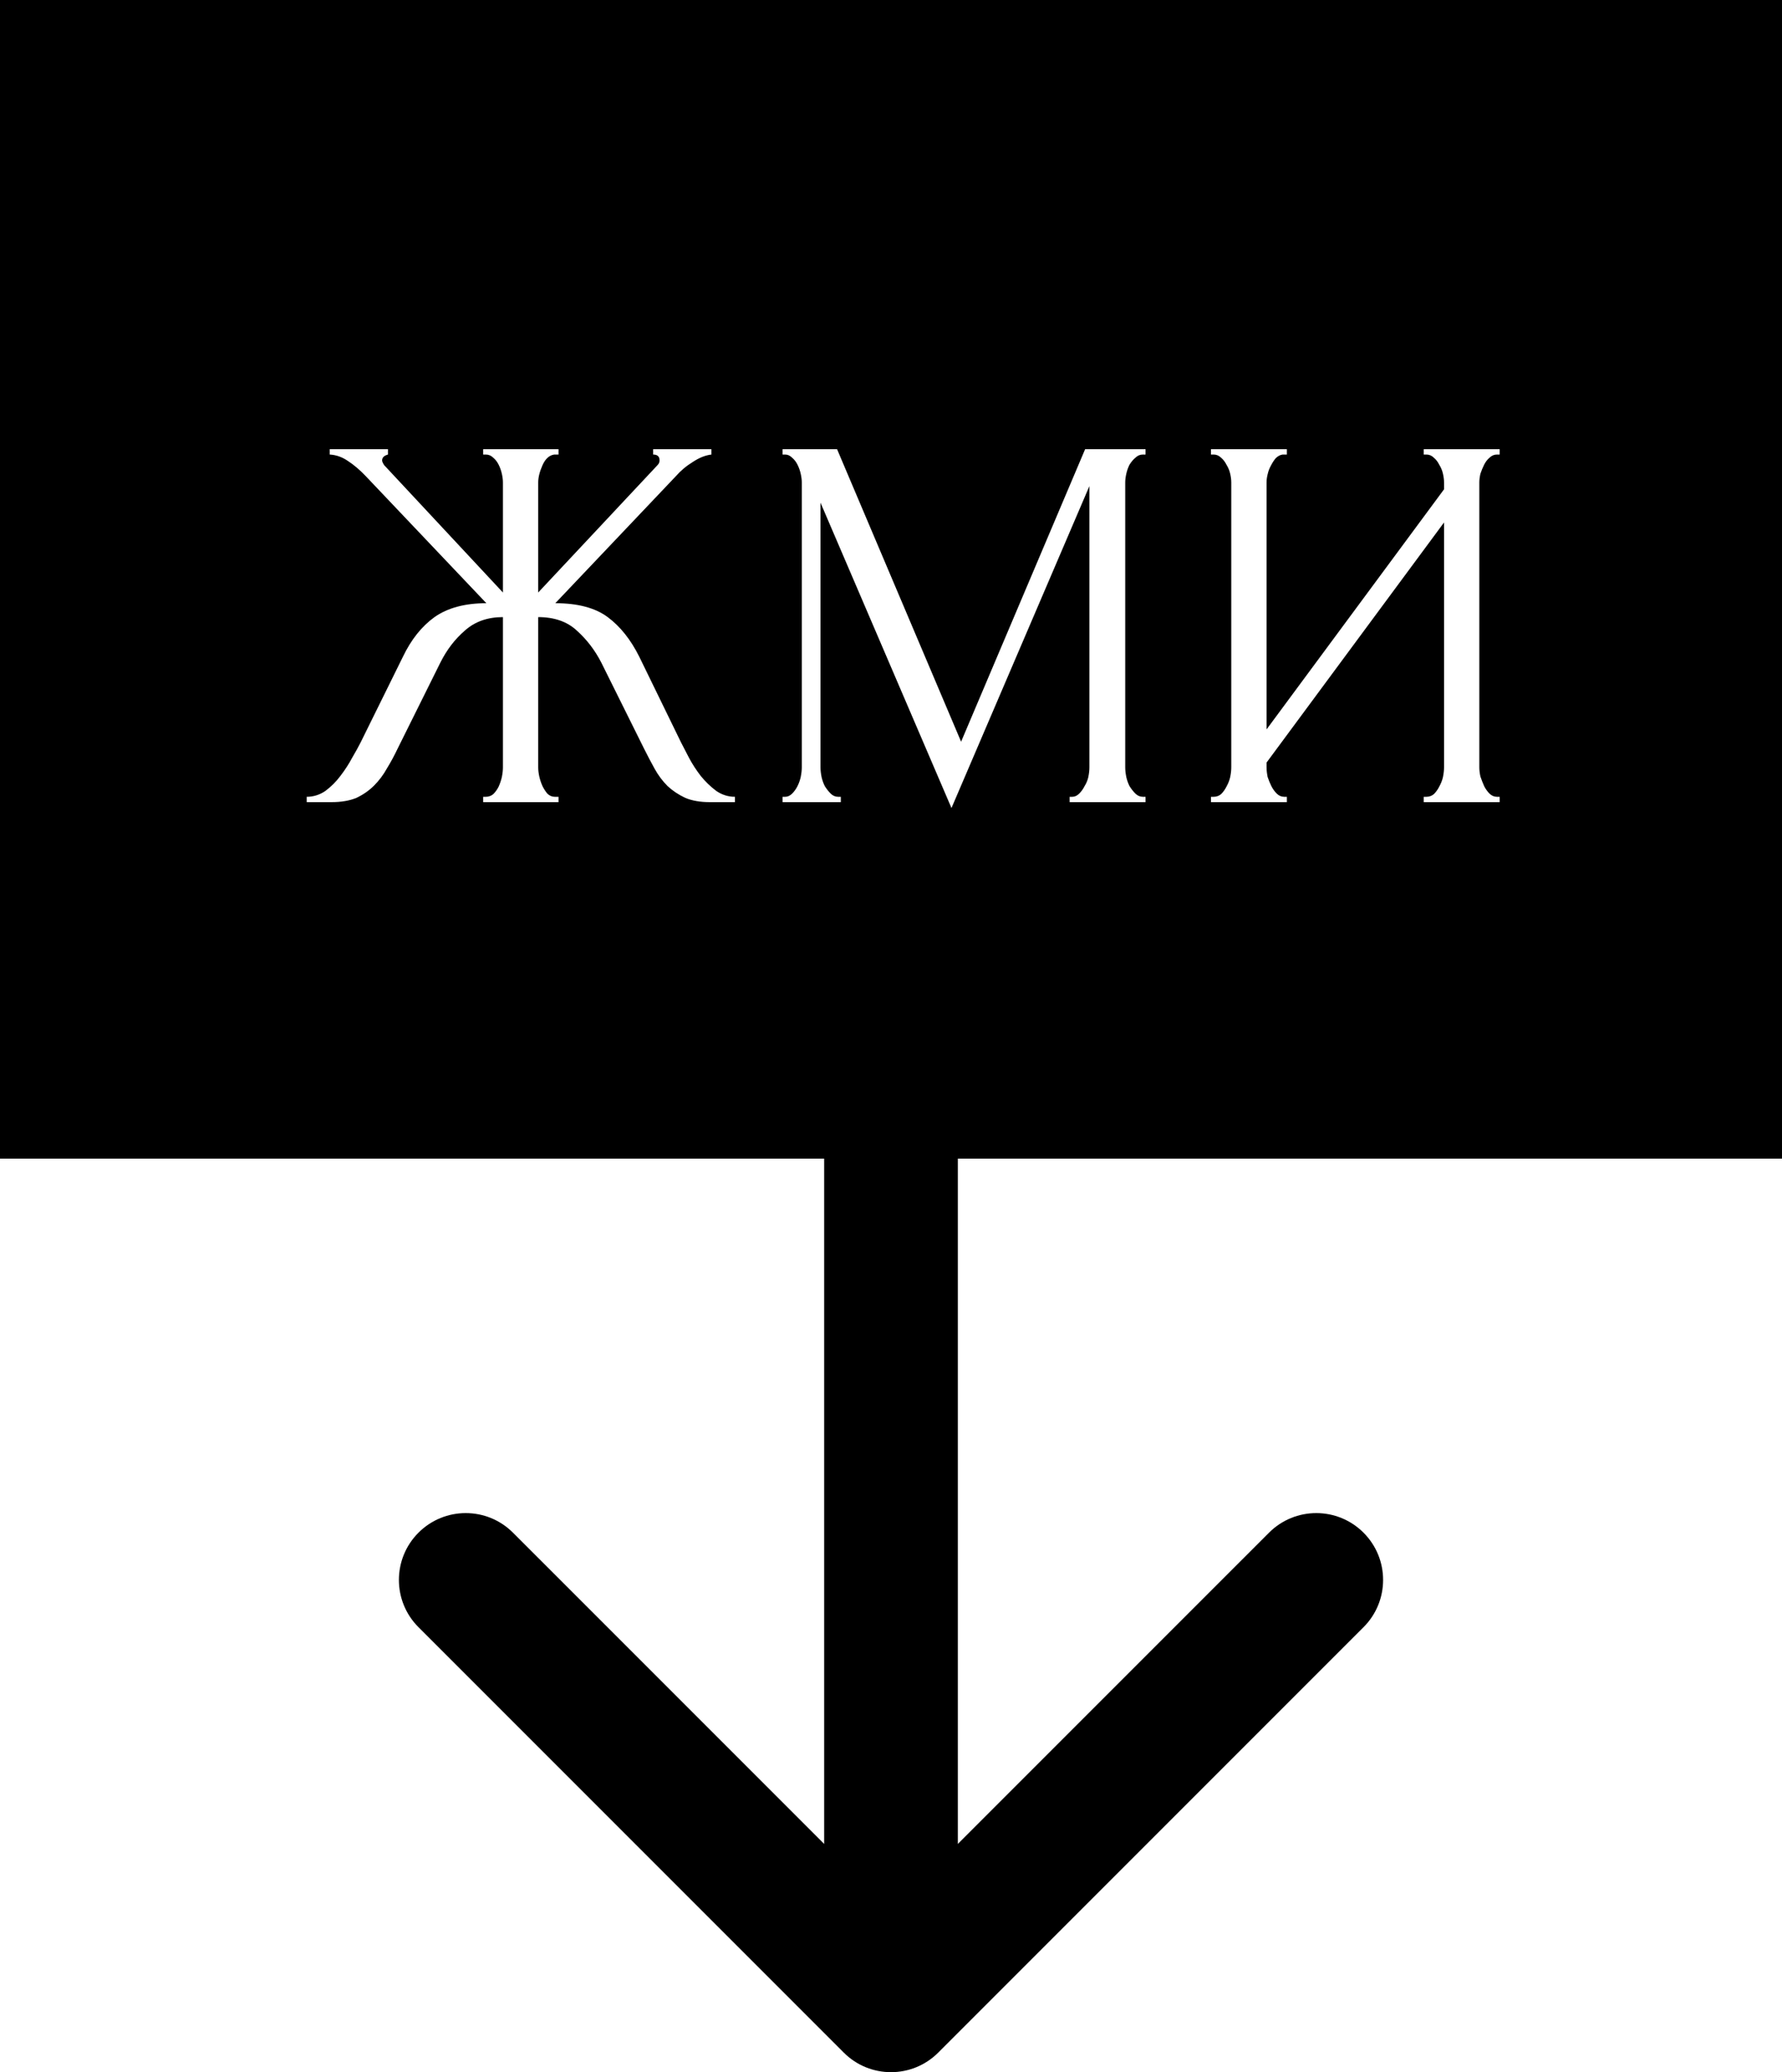
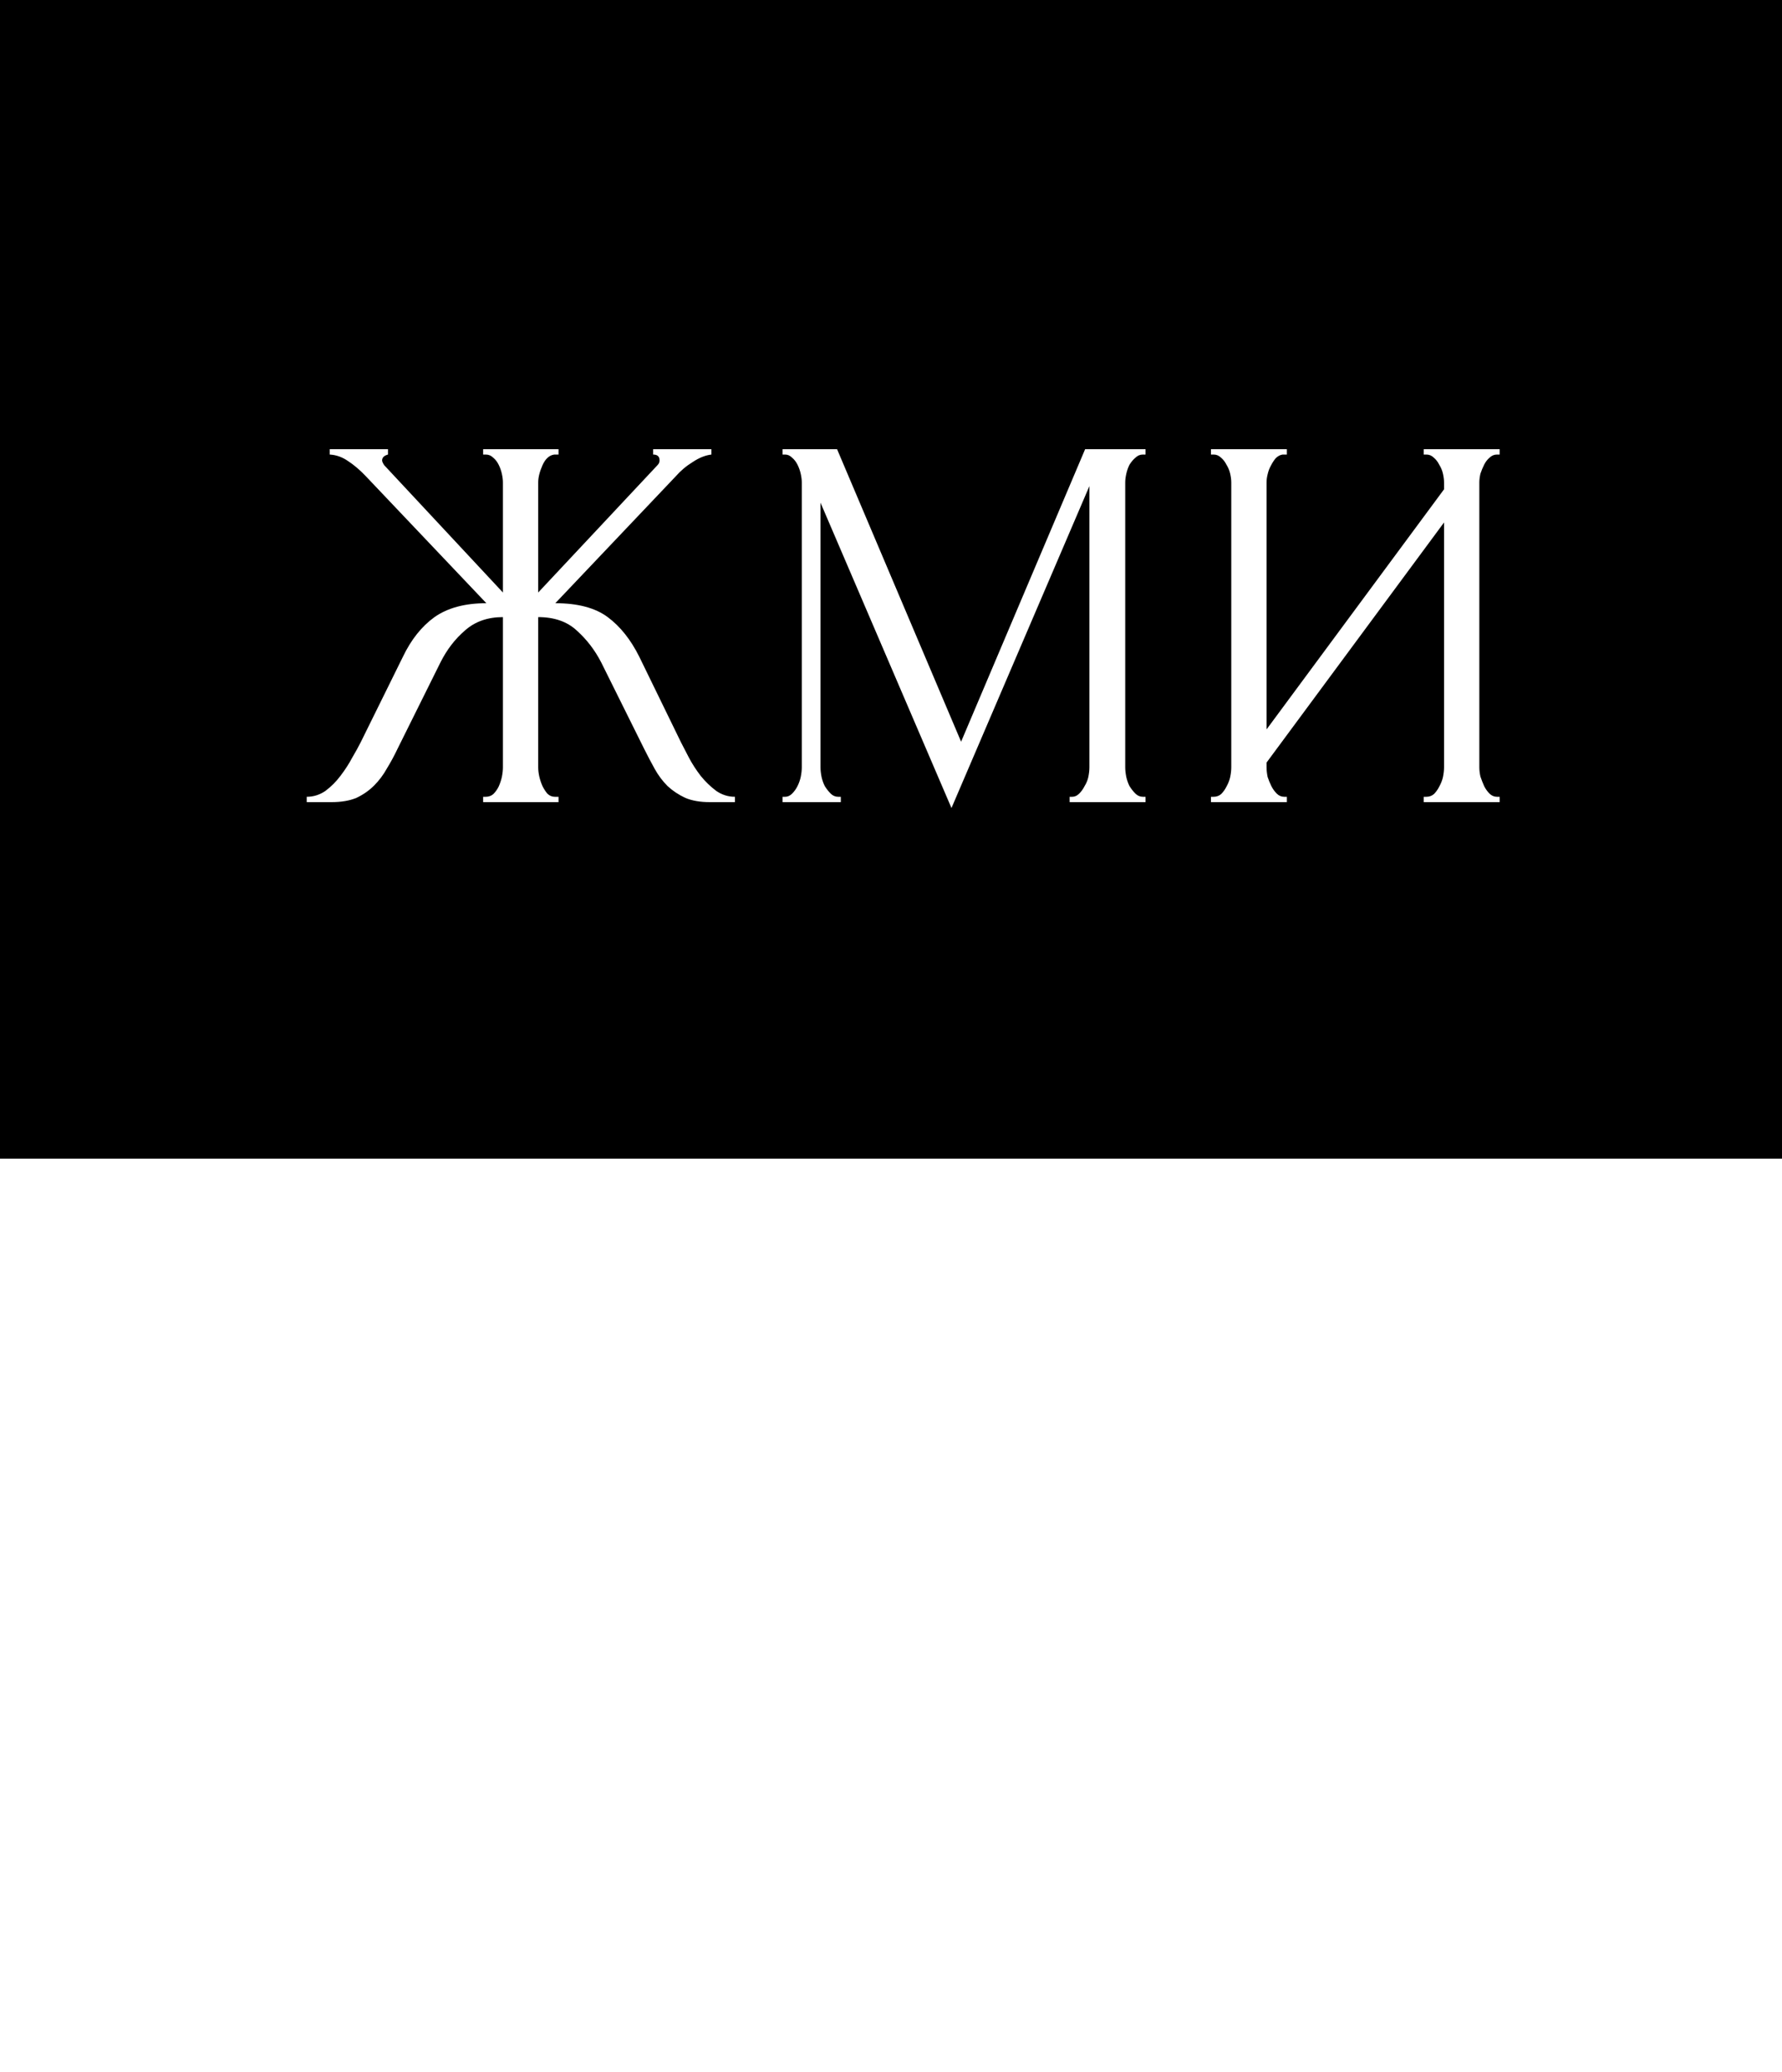
<svg xmlns="http://www.w3.org/2000/svg" width="80" height="93" viewBox="0 0 80 93" fill="none">
-   <path d="M37.879 92.121C39.05 93.293 40.95 93.293 42.121 92.121L61.213 73.029C62.385 71.858 62.385 69.958 61.213 68.787C60.042 67.615 58.142 67.615 56.971 68.787L40 85.757L23.029 68.787C21.858 67.615 19.958 67.615 18.787 68.787C17.615 69.958 17.615 71.858 18.787 73.029L37.879 92.121ZM37 44V90H43V44H37Z" fill="black" />
  <rect width="80" height="52" fill="black" />
  <g filter="url(#filter0_i_471_161)">
    <path d="M20.69 33.76H20.81C20.938 33.76 21.05 33.72 21.146 33.64C21.242 33.544 21.322 33.432 21.386 33.304C21.45 33.16 21.498 33.016 21.53 32.872C21.562 32.712 21.578 32.568 21.578 32.44V25.696C20.89 25.696 20.322 25.896 19.874 26.296C19.426 26.68 19.058 27.16 18.77 27.736L16.85 31.6C16.706 31.904 16.546 32.2 16.37 32.488C16.21 32.776 16.018 33.032 15.794 33.256C15.57 33.48 15.306 33.664 15.002 33.808C14.698 33.936 14.322 34 13.874 34H12.77V33.76C13.074 33.76 13.354 33.672 13.61 33.496C13.866 33.304 14.09 33.08 14.282 32.824C14.49 32.552 14.666 32.28 14.81 32.008C14.97 31.736 15.098 31.504 15.194 31.312L17.09 27.472C17.458 26.704 17.93 26.112 18.506 25.696C19.098 25.28 19.874 25.072 20.834 25.072L15.434 19.384C15.162 19.096 14.89 18.864 14.618 18.688C14.362 18.512 14.09 18.416 13.802 18.4V18.16H16.418V18.4C16.242 18.448 16.154 18.536 16.154 18.664C16.154 18.712 16.186 18.784 16.25 18.88L21.578 24.592V19.648C21.578 19.536 21.562 19.408 21.53 19.264C21.498 19.12 21.45 18.984 21.386 18.856C21.322 18.728 21.242 18.624 21.146 18.544C21.05 18.448 20.938 18.4 20.81 18.4H20.69V18.16H24.074V18.4H23.882C23.658 18.432 23.482 18.592 23.354 18.88C23.226 19.168 23.162 19.424 23.162 19.648V24.592L28.514 18.88C28.578 18.816 28.61 18.744 28.61 18.664C28.61 18.488 28.514 18.4 28.322 18.4V18.16H30.938V18.4C30.666 18.432 30.386 18.544 30.098 18.736C29.81 18.912 29.554 19.128 29.33 19.384L23.93 25.072C24.938 25.072 25.722 25.28 26.282 25.696C26.842 26.112 27.314 26.704 27.698 27.472L29.57 31.312C29.666 31.504 29.786 31.736 29.93 32.008C30.074 32.28 30.25 32.552 30.458 32.824C30.666 33.08 30.898 33.304 31.154 33.496C31.41 33.672 31.69 33.76 31.994 33.76V34H30.866C30.434 34 30.066 33.936 29.762 33.808C29.458 33.664 29.194 33.488 28.97 33.28C28.746 33.056 28.554 32.8 28.394 32.512C28.234 32.224 28.074 31.92 27.914 31.6L25.994 27.736C25.706 27.176 25.338 26.696 24.89 26.296C24.458 25.896 23.882 25.696 23.162 25.696V32.44C23.162 32.568 23.178 32.704 23.21 32.848C23.242 32.992 23.29 33.136 23.354 33.28C23.418 33.408 23.49 33.52 23.57 33.616C23.666 33.712 23.778 33.76 23.906 33.76H24.074V34H20.69V33.76ZM47.019 33.76H47.139C47.251 33.76 47.355 33.712 47.451 33.616C47.547 33.52 47.627 33.408 47.691 33.28C47.771 33.152 47.827 33.016 47.859 32.872C47.891 32.712 47.907 32.568 47.907 32.44V19.816L41.715 34.264L35.835 20.56V32.44C35.835 32.568 35.851 32.712 35.883 32.872C35.915 33.016 35.963 33.152 36.027 33.28C36.107 33.408 36.195 33.52 36.291 33.616C36.387 33.712 36.499 33.76 36.627 33.76H36.747V34H34.131V33.76H34.251C34.363 33.76 34.467 33.712 34.563 33.616C34.659 33.52 34.739 33.408 34.803 33.28C34.867 33.152 34.915 33.016 34.947 32.872C34.979 32.712 34.995 32.568 34.995 32.44V19.648C34.995 19.536 34.979 19.408 34.947 19.264C34.915 19.12 34.867 18.984 34.803 18.856C34.739 18.728 34.659 18.624 34.563 18.544C34.467 18.448 34.363 18.4 34.251 18.4H34.131V18.16H36.579L42.147 31.288L47.715 18.16H50.427V18.4H50.307C50.179 18.4 50.067 18.448 49.971 18.544C49.875 18.624 49.787 18.728 49.707 18.856C49.643 18.984 49.595 19.12 49.563 19.264C49.531 19.408 49.515 19.536 49.515 19.648V32.44C49.515 32.568 49.531 32.712 49.563 32.872C49.595 33.016 49.643 33.152 49.707 33.28C49.787 33.408 49.875 33.52 49.971 33.616C50.067 33.712 50.179 33.76 50.307 33.76H50.427V34H47.019V33.76ZM62.916 33.76H63.036C63.164 33.76 63.276 33.72 63.372 33.64C63.468 33.544 63.548 33.432 63.612 33.304C63.692 33.16 63.748 33.016 63.78 32.872C63.812 32.712 63.828 32.568 63.828 32.44V21.448L55.86 32.224V32.44C55.86 32.568 55.876 32.712 55.908 32.872C55.956 33.016 56.012 33.152 56.076 33.28C56.14 33.408 56.22 33.52 56.316 33.616C56.412 33.712 56.524 33.76 56.652 33.76H56.772V34H53.364V33.76H53.484C53.612 33.76 53.724 33.72 53.82 33.64C53.916 33.544 53.996 33.432 54.06 33.304C54.14 33.16 54.196 33.016 54.228 32.872C54.26 32.712 54.276 32.568 54.276 32.44V19.648C54.276 19.536 54.26 19.408 54.228 19.264C54.196 19.12 54.14 18.984 54.06 18.856C53.996 18.728 53.916 18.624 53.82 18.544C53.724 18.448 53.612 18.4 53.484 18.4H53.364V18.16H56.772V18.4H56.58C56.468 18.416 56.364 18.472 56.268 18.568C56.188 18.664 56.116 18.776 56.052 18.904C55.988 19.016 55.94 19.144 55.908 19.288C55.876 19.416 55.86 19.536 55.86 19.648V30.736L63.828 19.96V19.648C63.828 19.536 63.812 19.408 63.78 19.264C63.748 19.12 63.692 18.984 63.612 18.856C63.548 18.728 63.468 18.624 63.372 18.544C63.276 18.448 63.164 18.4 63.036 18.4H62.916V18.16H66.324V18.4H66.204C66.076 18.4 65.964 18.448 65.868 18.544C65.772 18.624 65.692 18.728 65.628 18.856C65.564 18.984 65.508 19.12 65.46 19.264C65.428 19.408 65.412 19.536 65.412 19.648V32.44C65.412 32.568 65.428 32.704 65.46 32.848C65.508 32.992 65.564 33.136 65.628 33.28C65.692 33.408 65.772 33.52 65.868 33.616C65.964 33.712 66.076 33.76 66.204 33.76H66.324V34H62.916V33.76Z" fill="white" />
  </g>
  <defs>
    <filter id="filter0_i_471_161" x="12.77" y="18.16" width="54.554" height="18.104" filterUnits="userSpaceOnUse" color-interpolation-filters="sRGB">
      <feFlood flood-opacity="0" result="BackgroundImageFix" />
      <feBlend mode="normal" in="SourceGraphic" in2="BackgroundImageFix" result="shape" />
      <feColorMatrix in="SourceAlpha" type="matrix" values="0 0 0 0 0 0 0 0 0 0 0 0 0 0 0 0 0 0 127 0" result="hardAlpha" />
      <feOffset dx="1" dy="2" />
      <feGaussianBlur stdDeviation="1" />
      <feComposite in2="hardAlpha" operator="arithmetic" k2="-1" k3="1" />
      <feColorMatrix type="matrix" values="0 0 0 0 1 0 0 0 0 1 0 0 0 0 1 0 0 0 1 0" />
      <feBlend mode="normal" in2="shape" result="effect1_innerShadow_471_161" />
    </filter>
  </defs>
</svg>